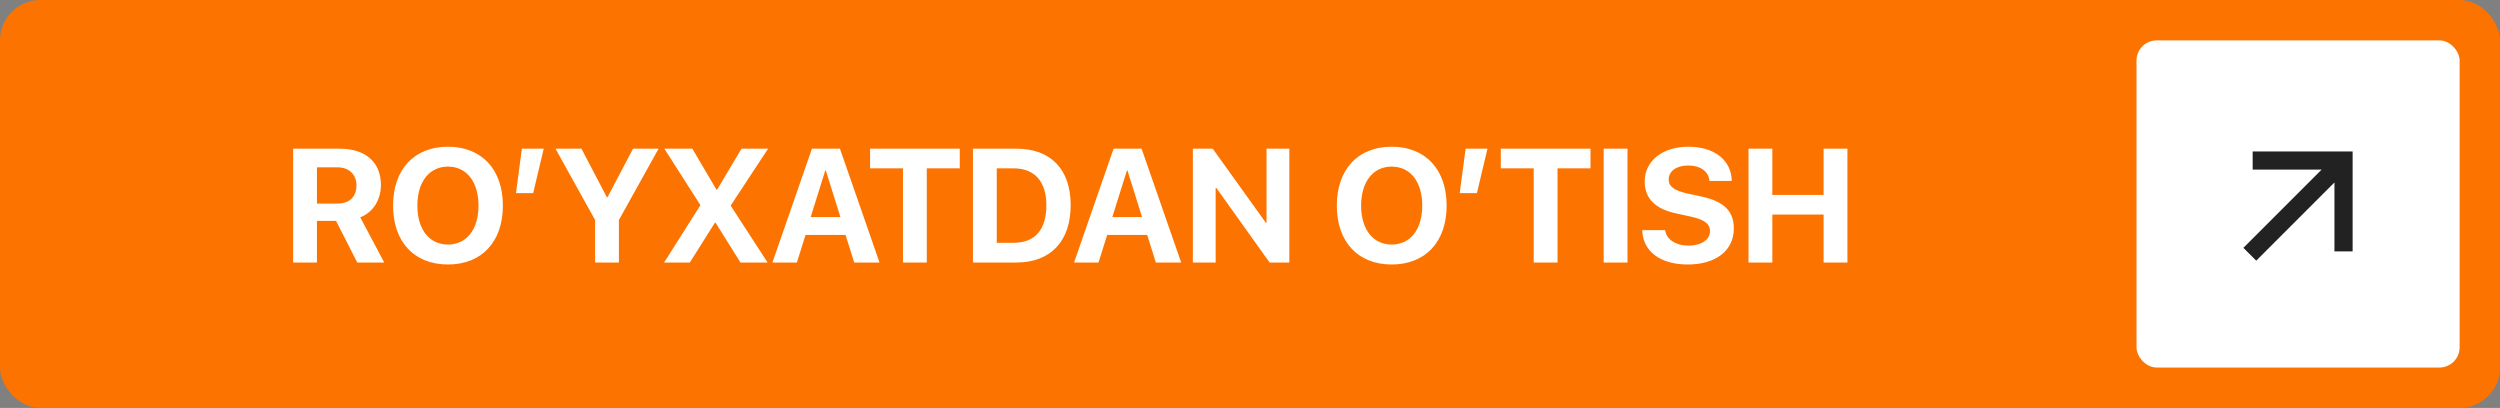
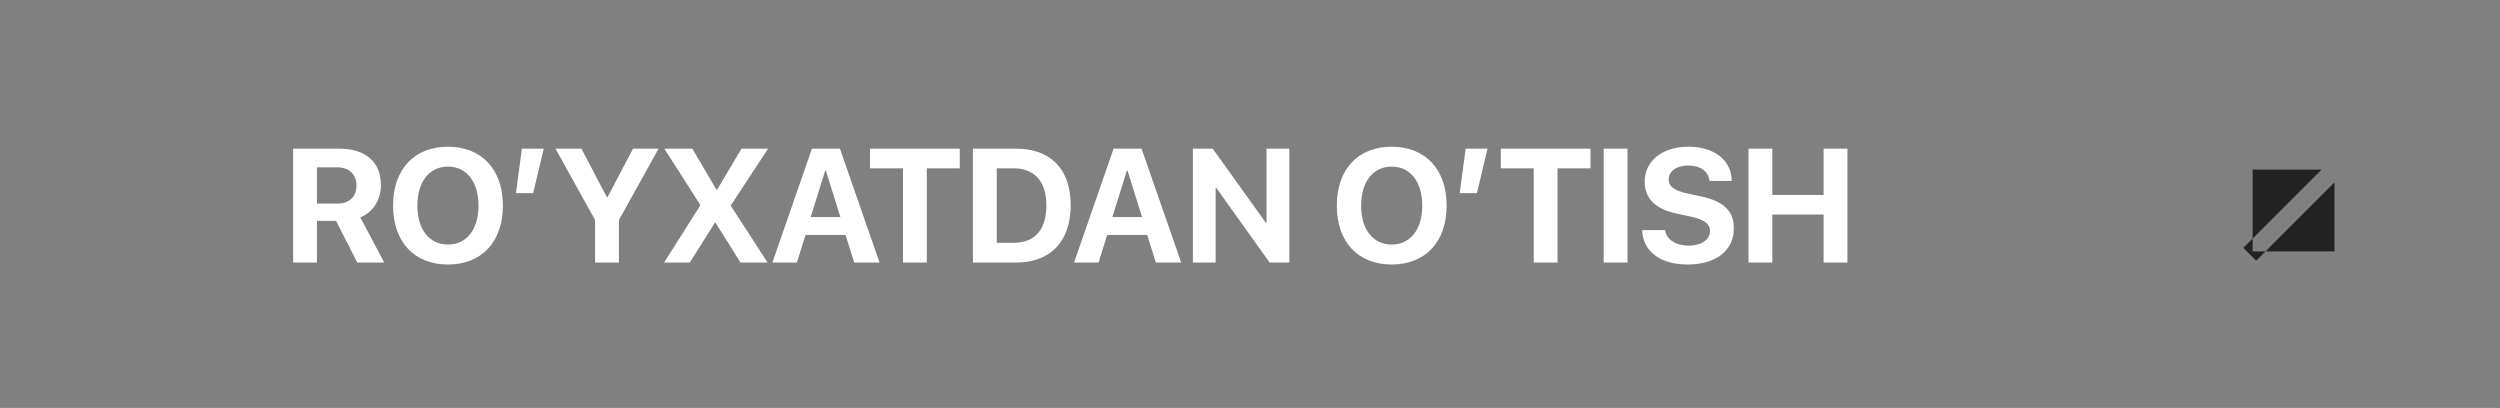
<svg xmlns="http://www.w3.org/2000/svg" width="619" height="101" viewBox="0 0 619 101" fill="none">
  <rect x="0" y="0" width="619" height="101" fill="#808080" stroke="none" />
-   <rect width="619" height="101" rx="10" fill="#FD7300" />
-   <rect x="529" y="10" width="80" height="81" rx="5" fill="white" />
-   <path d="M578.009 45.182L558.644 64.547L555.462 61.365L574.827 42H557.759V37.5H582.509V62.25H578.009V45.182Z" fill="#222222" />
+   <path d="M578.009 45.182L558.644 64.547L555.462 61.365L574.827 42H557.759V37.5V62.25H578.009V45.182Z" fill="#222222" />
  <path d="M78.477 41.426V50.41H83.555C86.523 50.41 88.262 48.711 88.262 45.918C88.262 43.184 86.426 41.426 83.496 41.426H78.477ZM78.477 54.688V65H72.578V36.816H84.121C90.606 36.816 94.316 40.234 94.316 45.801C94.316 49.414 92.441 52.539 89.199 53.809L95.137 65H88.457L83.203 54.688H78.477ZM110.918 36.328C119.258 36.328 124.512 41.934 124.512 50.918C124.512 59.883 119.258 65.488 110.918 65.488C102.559 65.488 97.324 59.883 97.324 50.918C97.324 41.934 102.559 36.328 110.918 36.328ZM110.918 41.25C106.309 41.25 103.34 45 103.34 50.918C103.34 56.816 106.289 60.547 110.918 60.547C115.527 60.547 118.477 56.816 118.477 50.918C118.477 45 115.527 41.25 110.918 41.25ZM132.012 47.812H127.754L129.219 36.816H134.629L132.012 47.812ZM153.242 65H147.344V54.473L137.539 36.816H143.965L150.273 48.848H150.41L156.738 36.816H163.066L153.242 54.473V65ZM164.434 65L173.379 50.879V50.723L164.492 36.816H171.426L177.402 46.973H177.559L183.594 36.816H190.176L180.957 50.84V50.977L190.059 65H183.34L177.168 55.137H177.012L170.801 65H164.434ZM211.504 65L209.355 58.164H199.453L197.305 65H191.25L201.035 36.816H207.969L217.773 65H211.504ZM204.336 42.207L200.723 53.75H208.086L204.473 42.207H204.336ZM229.473 65H223.574V41.68H215.43V36.816H237.637V41.68H229.473V65ZM240.898 36.816H251.66C260.117 36.816 265.098 41.855 265.098 50.801C265.098 59.746 260.117 65 251.66 65H240.898V36.816ZM246.797 41.68V60.117H250.957C256.23 60.117 259.082 56.914 259.082 50.82C259.082 44.922 256.152 41.68 250.957 41.68H246.797ZM286.191 65L284.043 58.164H274.141L271.992 65H265.938L275.723 36.816H282.656L292.461 65H286.191ZM279.023 42.207L275.41 53.75H282.773L279.16 42.207H279.023ZM300.996 65H295.352V36.816H300.273L313.438 55.176H313.594V36.816H319.238V65H314.355L301.172 46.543H300.996V65ZM344.59 36.328C352.93 36.328 358.184 41.934 358.184 50.918C358.184 59.883 352.93 65.488 344.59 65.488C336.23 65.488 330.996 59.883 330.996 50.918C330.996 41.934 336.23 36.328 344.59 36.328ZM344.59 41.25C339.98 41.25 337.012 45 337.012 50.918C337.012 56.816 339.961 60.547 344.59 60.547C349.199 60.547 352.148 56.816 352.148 50.918C352.148 45 349.199 41.25 344.59 41.25ZM365.684 47.812H361.426L362.891 36.816H368.301L365.684 47.812ZM385.645 65H379.746V41.68H371.602V36.816H393.809V41.68H385.645V65ZM402.969 65H397.07V36.816H402.969V65ZM406.602 56.973H412.285C412.559 59.297 414.98 60.82 418.105 60.82C421.25 60.82 423.398 59.316 423.398 57.246C423.398 55.41 422.051 54.395 418.652 53.633L414.98 52.832C409.785 51.719 407.227 49.082 407.227 44.961C407.227 39.766 411.719 36.328 418.008 36.328C424.57 36.328 428.691 39.707 428.789 44.805H423.262C423.066 42.422 420.977 40.977 418.027 40.977C415.117 40.977 413.164 42.363 413.164 44.453C413.164 46.191 414.531 47.168 417.773 47.91L421.191 48.633C426.836 49.844 429.297 52.266 429.297 56.562C429.297 62.031 424.863 65.488 417.871 65.488C411.094 65.488 406.777 62.266 406.602 56.973ZM457.422 65H451.523V53.125H438.828V65H432.93V36.816H438.828V48.262H451.523V36.816H457.422V65Z" fill="white" />
</svg>